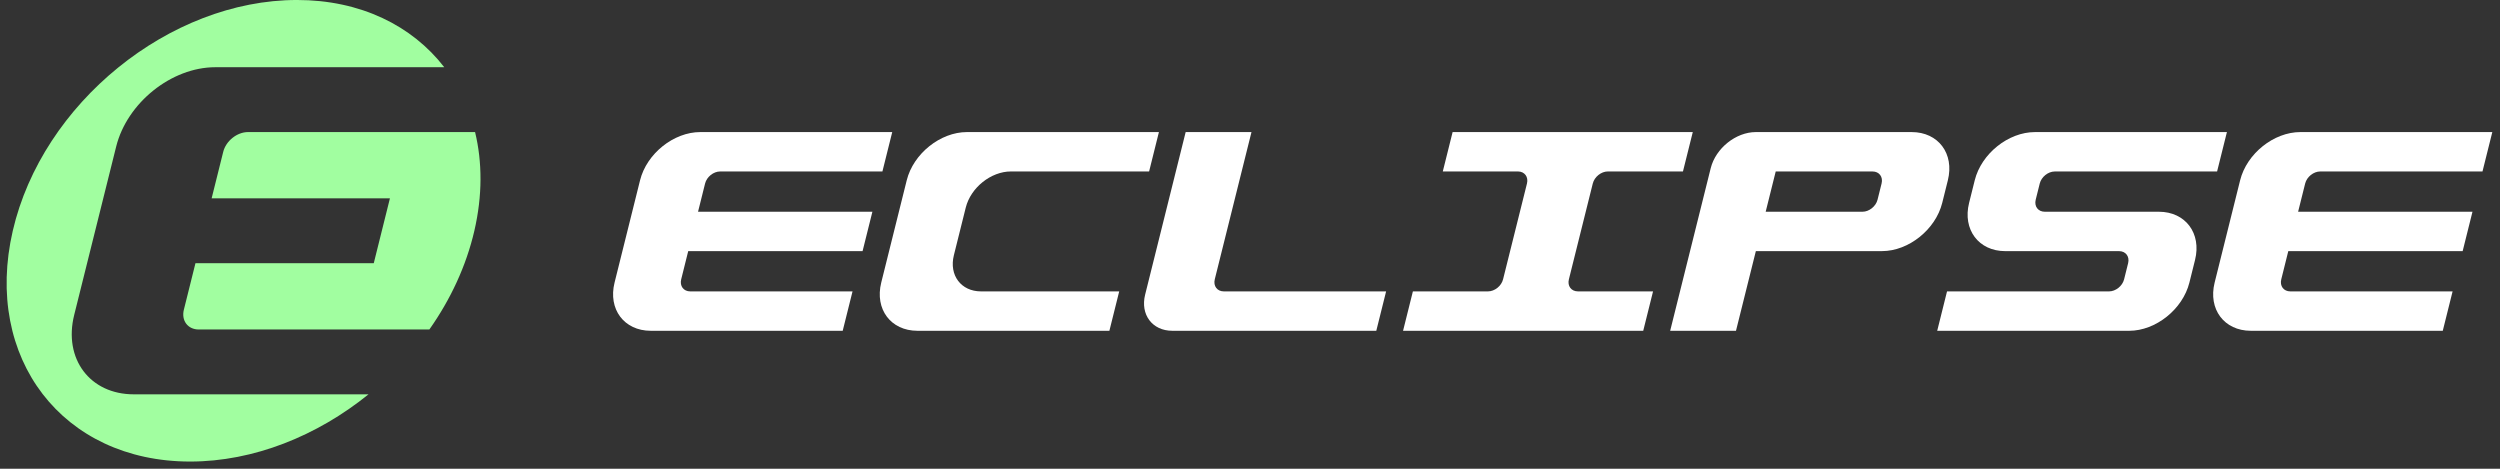
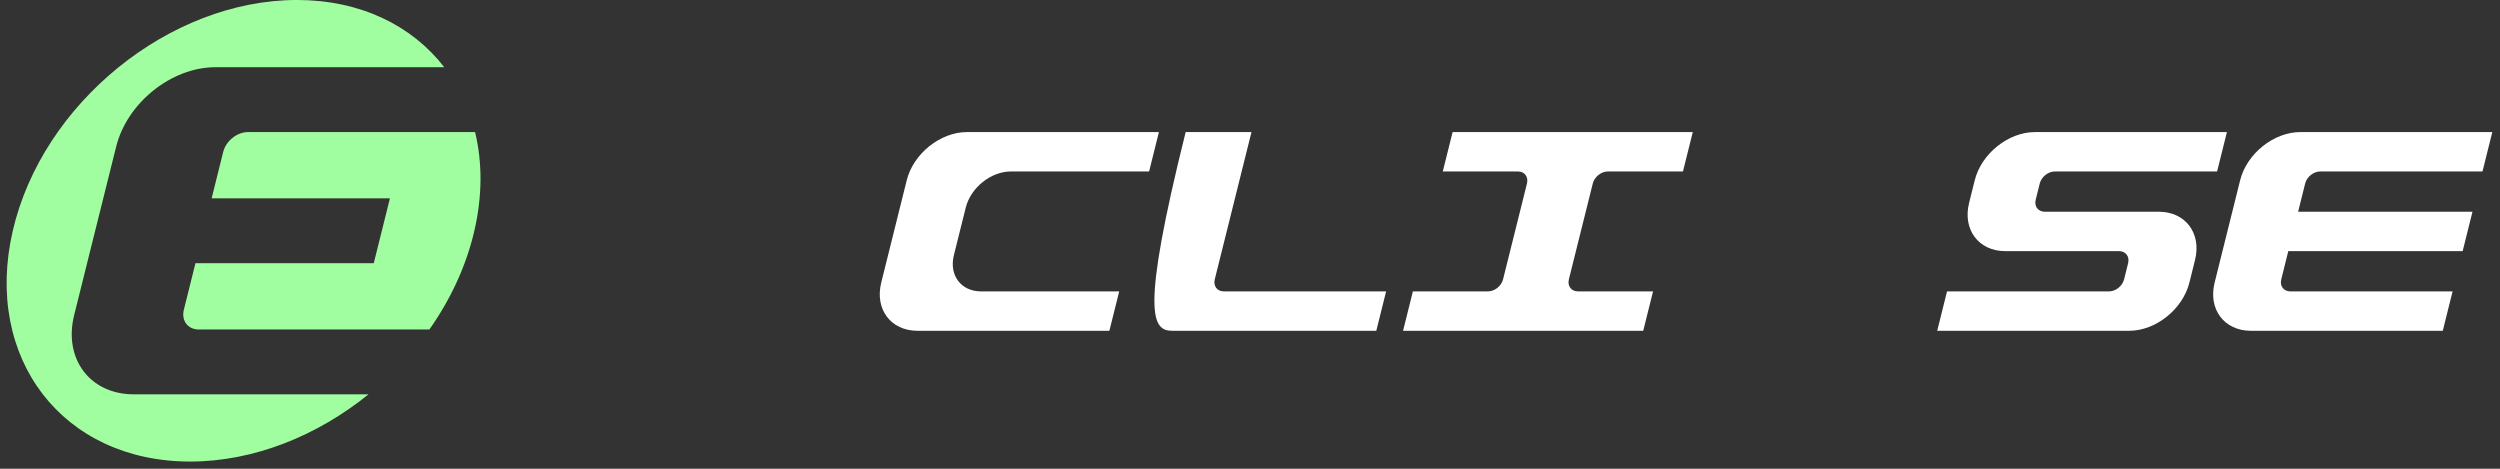
<svg xmlns="http://www.w3.org/2000/svg" width="240" height="45" viewBox="0 0 240 45" fill="none">
  <rect x="0" y="0" width="240" height="45" fill="#333333" stroke="none" />
  <g clip-path="url(#clip0_5942_6320)">
    <path d="M210.724 24.954L210.182 27.129C209.544 29.685 206.956 31.756 204.401 31.756H185.972L186.915 27.974H202.467C203.106 27.974 203.753 27.457 203.913 26.818L204.3 25.265C204.459 24.626 204.07 24.109 203.431 24.109H192.506C189.95 24.109 188.395 22.037 189.032 19.482L189.575 17.307C190.212 14.752 192.8 12.68 195.355 12.68H213.784L212.841 16.462H197.261C196.622 16.462 195.975 16.979 195.815 17.618L195.428 19.171C195.269 19.81 195.658 20.327 196.297 20.327H207.25C209.805 20.327 211.36 22.399 210.724 24.954Z" fill="white" />
-     <path d="M171.411 12.679H168.563C166.646 12.679 164.706 14.232 164.228 16.149L160.337 31.755H166.655L168.562 24.107H180.672C183.228 24.107 185.816 22.035 186.453 19.48L186.995 17.305C187.632 14.751 186.077 12.679 183.521 12.679H171.411ZM178.8 20.327H169.505L170.469 16.461H179.764C180.403 16.461 180.792 16.979 180.632 17.617L180.245 19.17C180.086 19.809 179.439 20.327 178.8 20.327Z" fill="white" />
    <path d="M161.564 16.46L162.507 12.679H139.451L138.508 16.46H145.72C146.359 16.46 146.748 16.978 146.589 17.617L144.294 26.816C144.135 27.455 143.488 27.973 142.849 27.973H135.637L134.694 31.754H157.75L158.693 27.973H151.481C150.842 27.973 150.453 27.455 150.613 26.816L152.907 17.617C153.067 16.978 153.714 16.46 154.352 16.46H161.564Z" fill="white" />
-     <path d="M116.617 26.817L120.142 12.679H113.824L109.933 28.285C109.455 30.201 110.621 31.755 112.538 31.755H132.124L133.067 27.974H117.486C116.848 27.974 116.459 27.456 116.618 26.817H116.617Z" fill="white" />
+     <path d="M116.617 26.817L120.142 12.679H113.824C109.455 30.201 110.621 31.755 112.538 31.755H132.124L133.067 27.974H117.486C116.848 27.974 116.459 27.456 116.618 26.817H116.617Z" fill="white" />
    <path d="M110.314 16.46L111.256 12.679H92.828C90.272 12.679 87.684 14.751 87.047 17.305L84.599 27.128C83.962 29.684 85.517 31.755 88.073 31.755H106.501L107.444 27.974H94.177C92.26 27.974 91.094 26.42 91.572 24.503L92.712 19.93C93.189 18.014 95.131 16.46 97.047 16.46H110.314H110.314Z" fill="white" />
-     <path d="M84.712 16.46L85.655 12.679H67.227C64.671 12.679 62.082 14.751 61.446 17.305L58.998 27.128C58.36 29.684 59.916 31.755 62.471 31.755H80.9L81.843 27.974H66.263C65.624 27.974 65.235 27.456 65.394 26.817L66.069 24.108H82.807L83.75 20.327H67.012L67.688 17.617C67.847 16.979 68.494 16.461 69.133 16.461H84.713L84.712 16.46Z" fill="white" />
    <path d="M238.319 16.46L239.262 12.679H220.835C218.278 12.679 215.689 14.751 215.053 17.305L212.605 27.128C211.967 29.684 213.523 31.755 216.078 31.755H234.506L235.449 27.974H219.87C219.231 27.974 218.842 27.456 219.001 26.817L219.676 24.108H236.415L237.358 20.327H220.619L221.295 17.617C221.454 16.979 222.102 16.461 222.74 16.461H238.321L238.319 16.46Z" fill="white" />
    <path d="M12.84 37.855C8.634 37.855 6.074 34.445 7.122 30.238L11.153 14.07C12.202 9.864 16.462 6.453 20.669 6.453H42.648C39.565 2.464 34.612 -0.001 28.511 -0.001C16.275 -0.001 4.059 9.917 1.227 22.154C-1.605 34.391 6.016 44.309 18.253 44.309C24.353 44.309 30.448 41.844 35.377 37.855H12.84Z" fill="#A1FEA0" />
    <path d="M23.806 12.679C22.754 12.679 21.689 13.531 21.428 14.583L20.316 19.043H37.432L35.881 25.267H18.764L17.652 29.727C17.389 30.778 18.029 31.631 19.081 31.631H41.219C43.246 28.758 44.752 25.545 45.538 22.155C46.323 18.764 46.303 15.552 45.607 12.679H23.806Z" fill="#A1FEA0" />
  </g>
  <defs>
    <clipPath id="clip0_5942_6320">
      <rect width="238.742" height="44.31" fill="white" transform="translate(0.579)" />
    </clipPath>
  </defs>
</svg>